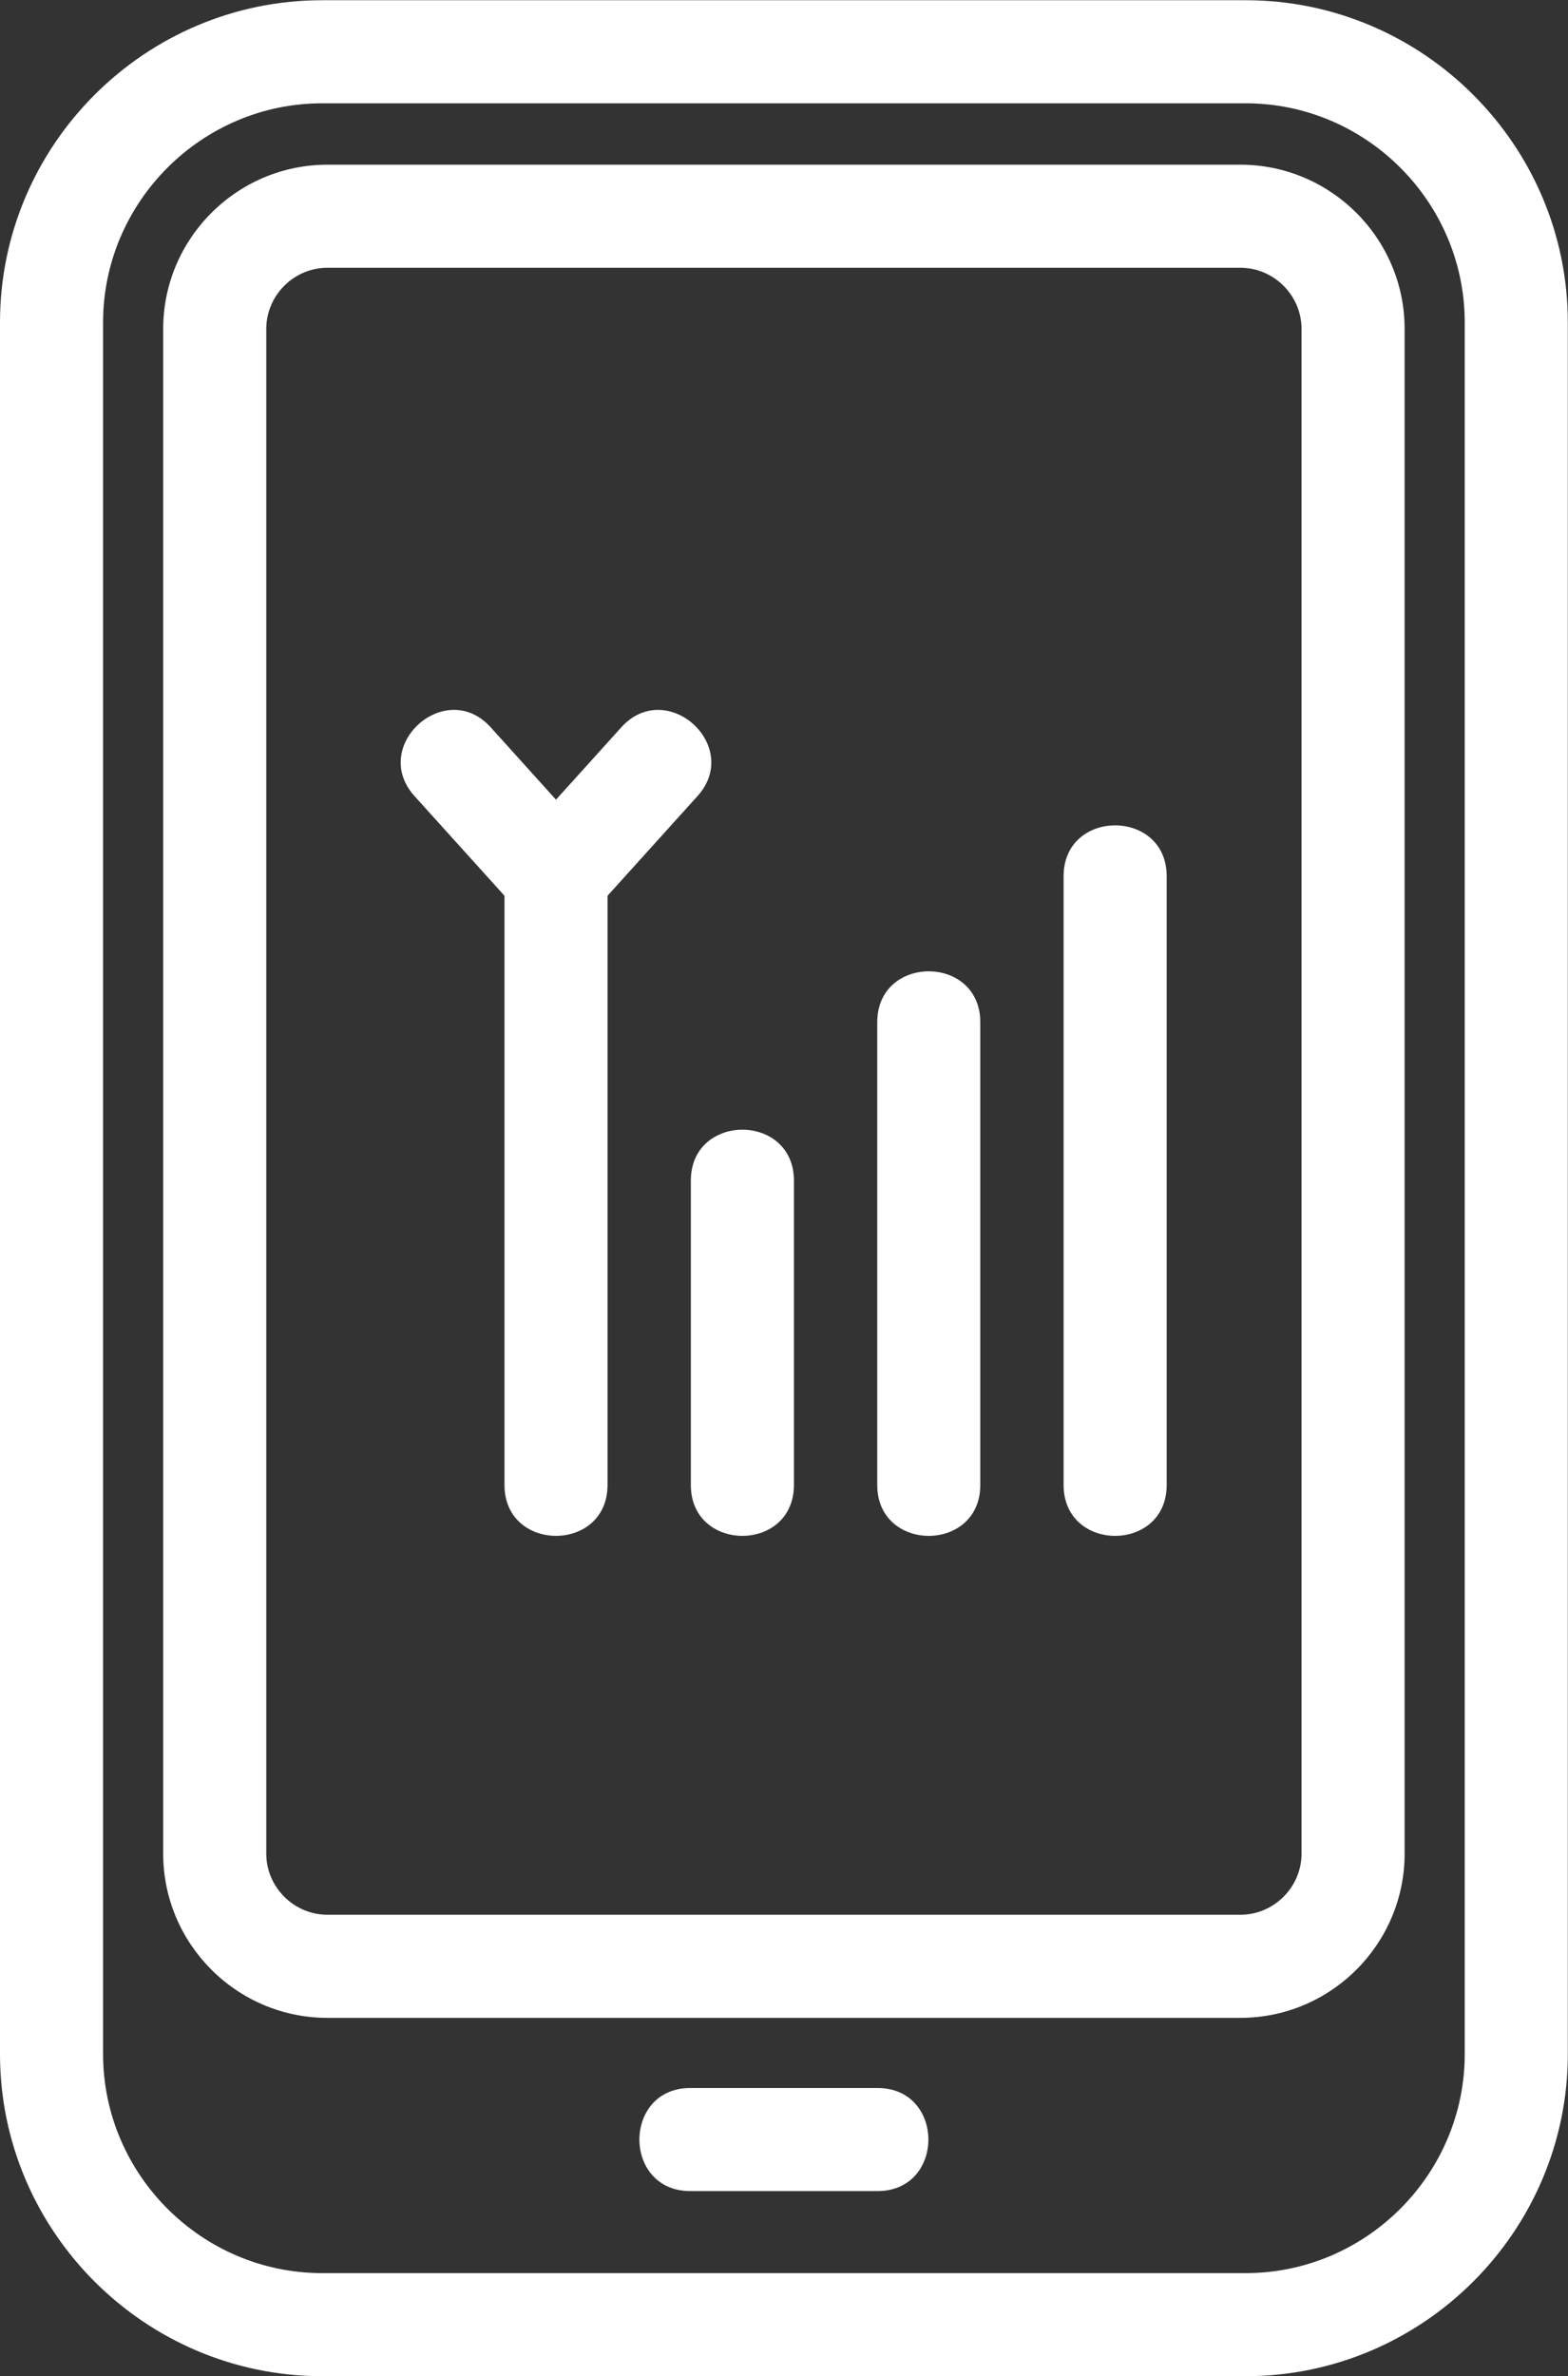
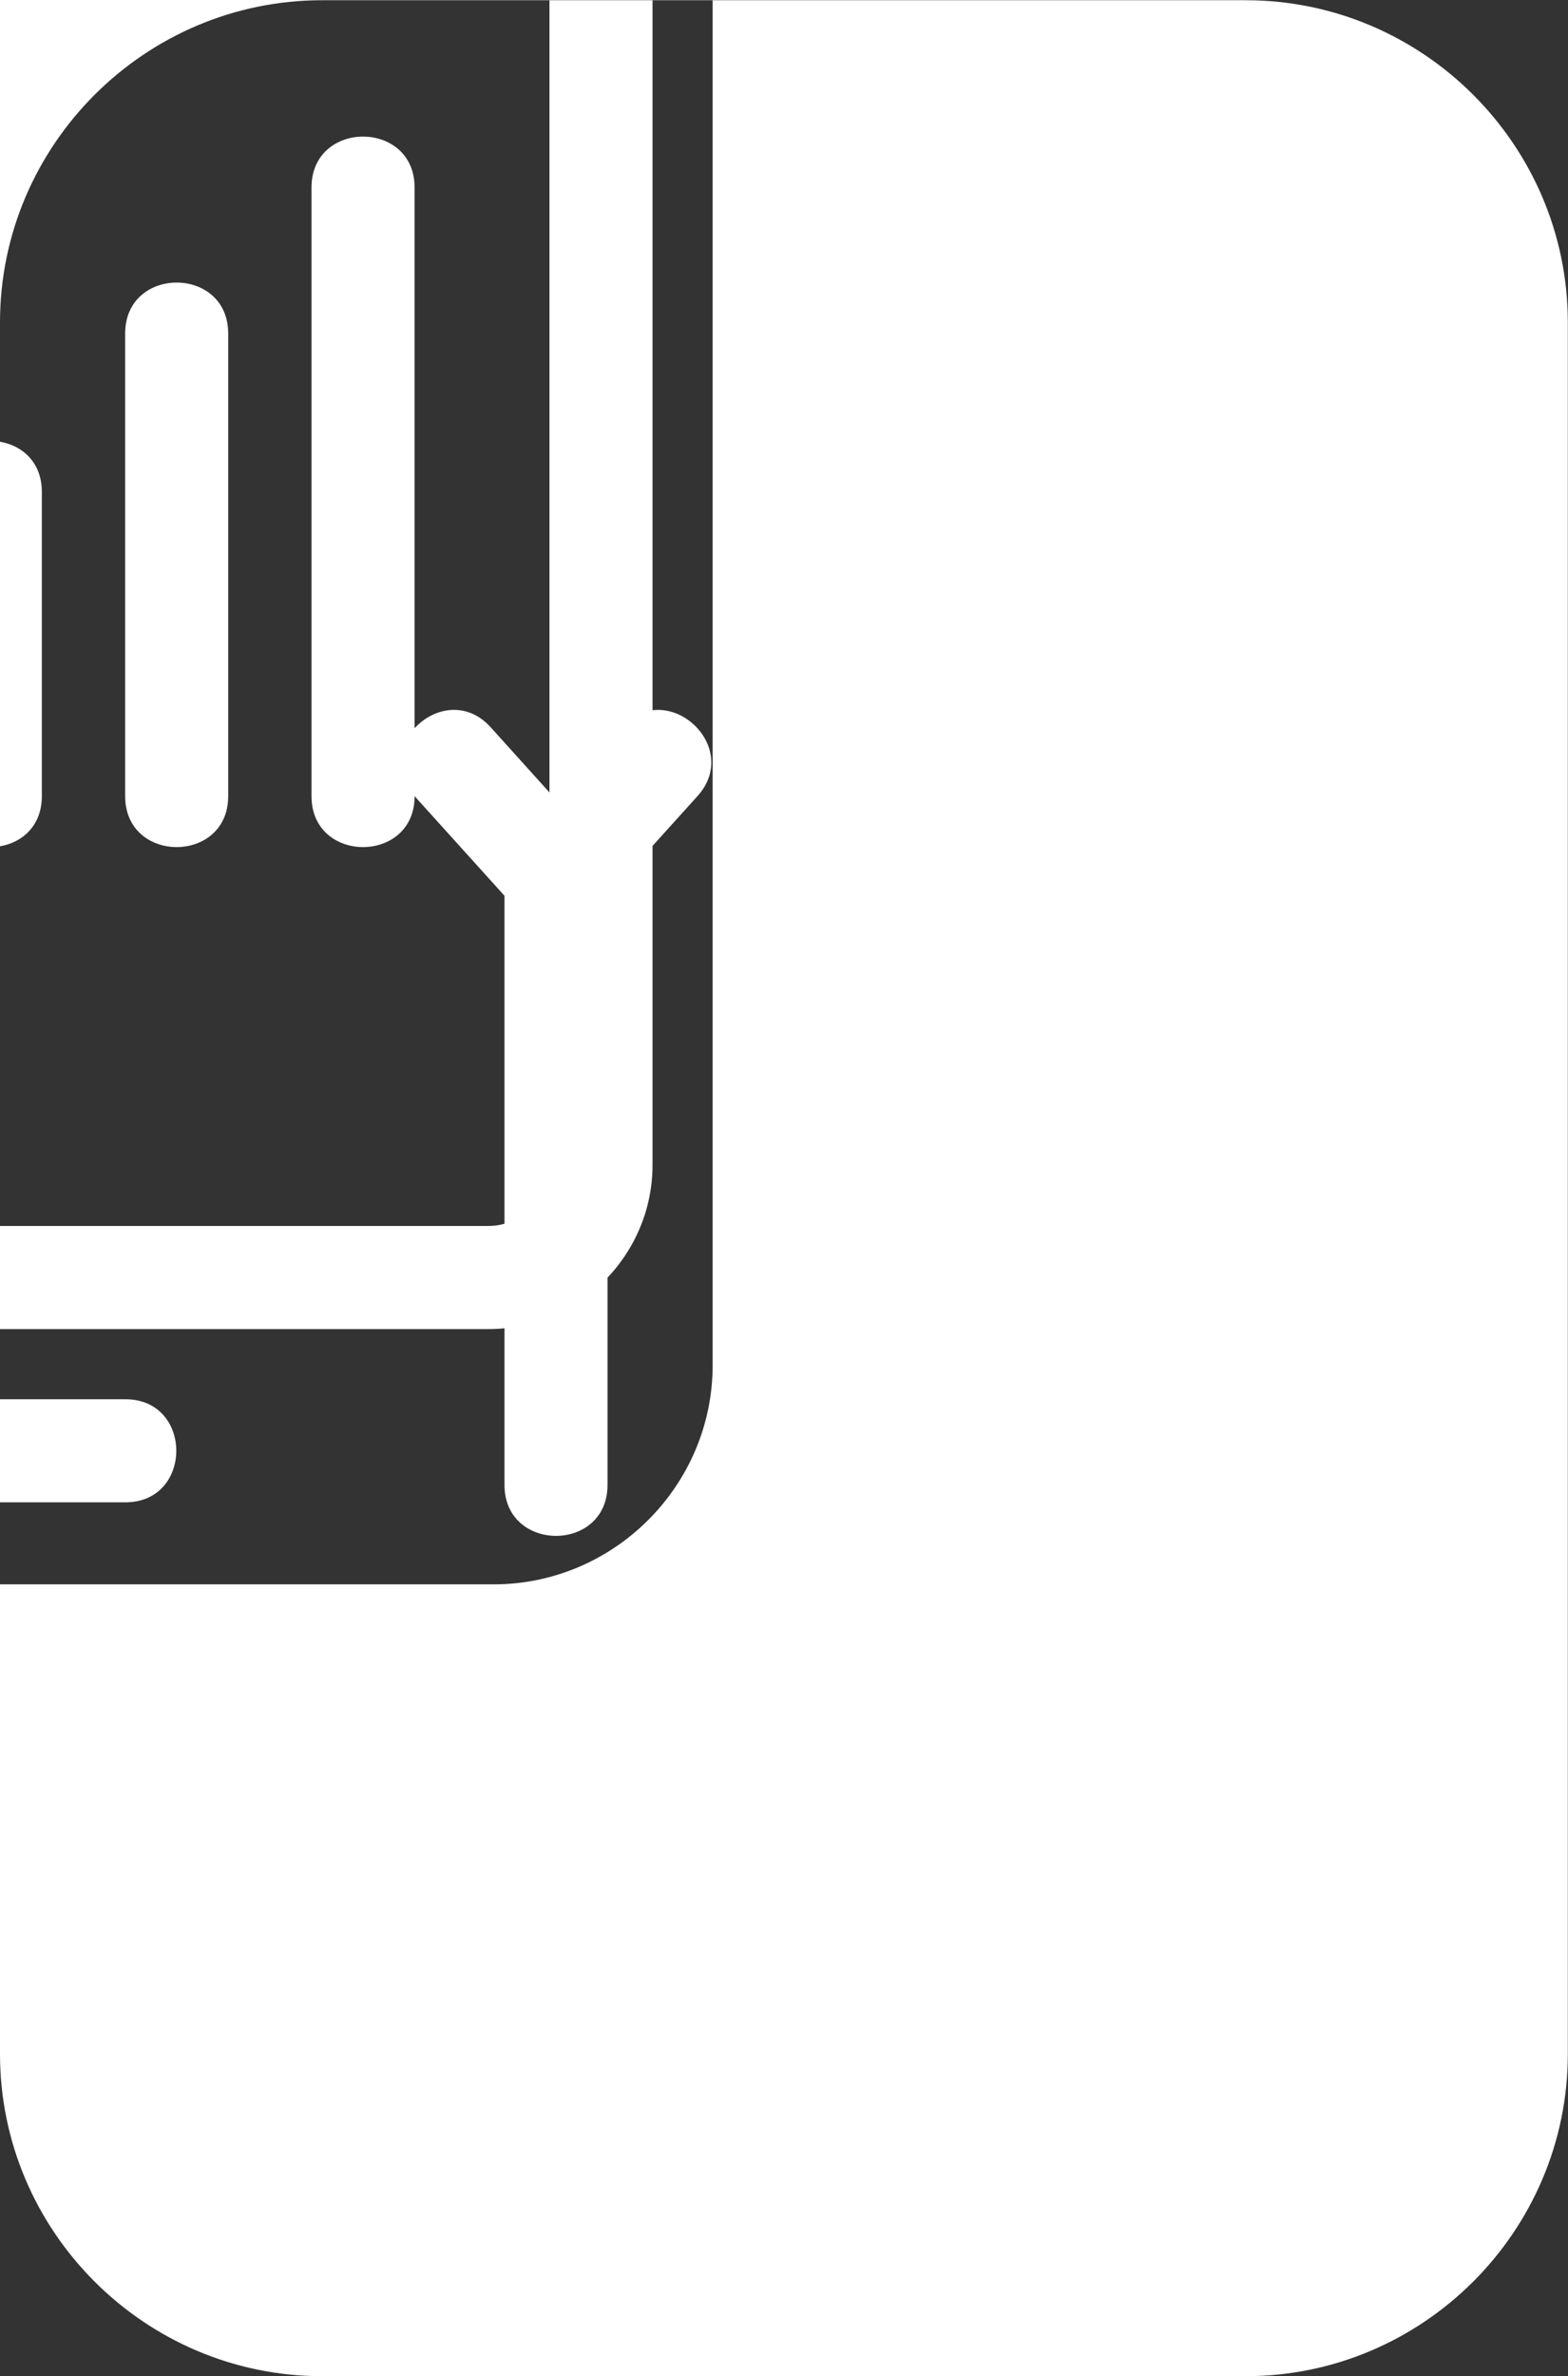
<svg xmlns="http://www.w3.org/2000/svg" clip-rule="evenodd" fill="#ffffff" fill-rule="evenodd" height="524" image-rendering="optimizeQuality" preserveAspectRatio="xMidYMid meet" shape-rendering="geometricPrecision" text-rendering="geometricPrecision" version="1" viewBox="98.0 8.9 345.9 524.0" width="345.9" zoomAndPan="magnify">
  <rect x="98.0" y="8.9" width="345.9" height="524.0" fill="#333333" stroke="none" />
  <g id="change1_1">
-     <path d="M169.06 8.95l203.74 0c39.11,0 71.06,31.95 71.06,71.05l0 381.86c0,39.1 -31.95,71.05 -71.06,71.05l-203.74 0c-39.11,0 -71.06,-31.95 -71.06,-71.05l0 -381.86c0,-39.1 31.95,-71.05 71.06,-71.05zm20.4 175.53c-10,-11.05 6.8,-26.24 16.79,-15.19l14.4 15.96 14.41 -15.96c9.99,-11.04 26.79,4.13 16.79,15.19l-19.83 21.96 0 129.93c0,14.97 -22.73,14.97 -22.73,0l0 -129.93 -19.83 -21.96zm165.91 151.89c0,14.97 -22.74,14.97 -22.74,0l0 -134.23c0,-14.97 22.74,-14.97 22.74,0l0 134.23zm-41.12 0c0,14.97 -22.73,14.97 -22.73,0l0 -102.04c0,-14.97 22.73,-14.97 22.73,0l0 102.04zm-41.11 0c0,14.97 -22.74,14.97 -22.74,0l0 -67.12c0,-14.96 22.74,-14.96 22.74,0l0 67.12zm-22.86 155.72c-14.97,0 -14.97,-22.73 0,-22.73l41.3 0c14.96,0 14.96,22.73 0,22.73l-41.3 0zm-80.06 -446.87l201.41 0c19.95,0 36.23,16.27 36.23,36.22l0 336.23c0,19.95 -16.28,36.22 -36.23,36.22l-201.41 0c-19.94,0 -36.22,-16.27 -36.22,-36.22l0 -336.23c0,-19.95 16.28,-36.22 36.22,-36.22zm201.41 22.73l-201.41 0c-7.39,0 -13.48,6.09 -13.48,13.49l0 336.23c0,7.39 6.09,13.48 13.48,13.48l201.41 0c7.4,0 13.49,-6.09 13.49,-13.48l0 -336.23c0,-7.4 -6.09,-13.49 -13.49,-13.49zm1.17 -36.27l-203.74 0c-26.56,0 -48.32,21.77 -48.32,48.32l0 381.86c0,26.55 21.76,48.32 48.32,48.32l203.74 0c26.56,0 48.32,-21.77 48.32,-48.32l0 -381.86c0,-26.55 -21.76,-48.32 -48.32,-48.32z" fill-rule="nonzero" />
+     <path d="M169.06 8.95l203.74 0c39.11,0 71.06,31.95 71.06,71.05l0 381.86c0,39.1 -31.95,71.05 -71.06,71.05l-203.74 0c-39.11,0 -71.06,-31.95 -71.06,-71.05l0 -381.86c0,-39.1 31.95,-71.05 71.06,-71.05zm20.4 175.53c-10,-11.05 6.8,-26.24 16.79,-15.19l14.4 15.96 14.41 -15.96c9.99,-11.04 26.79,4.13 16.79,15.19l-19.83 21.96 0 129.93c0,14.97 -22.73,14.97 -22.73,0l0 -129.93 -19.83 -21.96zc0,14.97 -22.74,14.97 -22.74,0l0 -134.23c0,-14.97 22.74,-14.97 22.74,0l0 134.23zm-41.12 0c0,14.97 -22.73,14.97 -22.73,0l0 -102.04c0,-14.97 22.73,-14.97 22.73,0l0 102.04zm-41.11 0c0,14.97 -22.74,14.97 -22.74,0l0 -67.12c0,-14.96 22.74,-14.96 22.74,0l0 67.12zm-22.86 155.72c-14.97,0 -14.97,-22.73 0,-22.73l41.3 0c14.96,0 14.96,22.73 0,22.73l-41.3 0zm-80.06 -446.87l201.41 0c19.95,0 36.23,16.27 36.23,36.22l0 336.23c0,19.95 -16.28,36.22 -36.23,36.22l-201.41 0c-19.94,0 -36.22,-16.27 -36.22,-36.22l0 -336.23c0,-19.95 16.28,-36.22 36.22,-36.22zm201.41 22.73l-201.41 0c-7.39,0 -13.48,6.09 -13.48,13.49l0 336.23c0,7.39 6.09,13.48 13.48,13.48l201.41 0c7.4,0 13.49,-6.09 13.49,-13.48l0 -336.23c0,-7.4 -6.09,-13.49 -13.49,-13.49zm1.17 -36.27l-203.74 0c-26.56,0 -48.32,21.77 -48.32,48.32l0 381.86c0,26.55 21.76,48.32 48.32,48.32l203.74 0c26.56,0 48.32,-21.77 48.32,-48.32l0 -381.86c0,-26.55 -21.76,-48.32 -48.32,-48.32z" fill-rule="nonzero" />
  </g>
</svg>